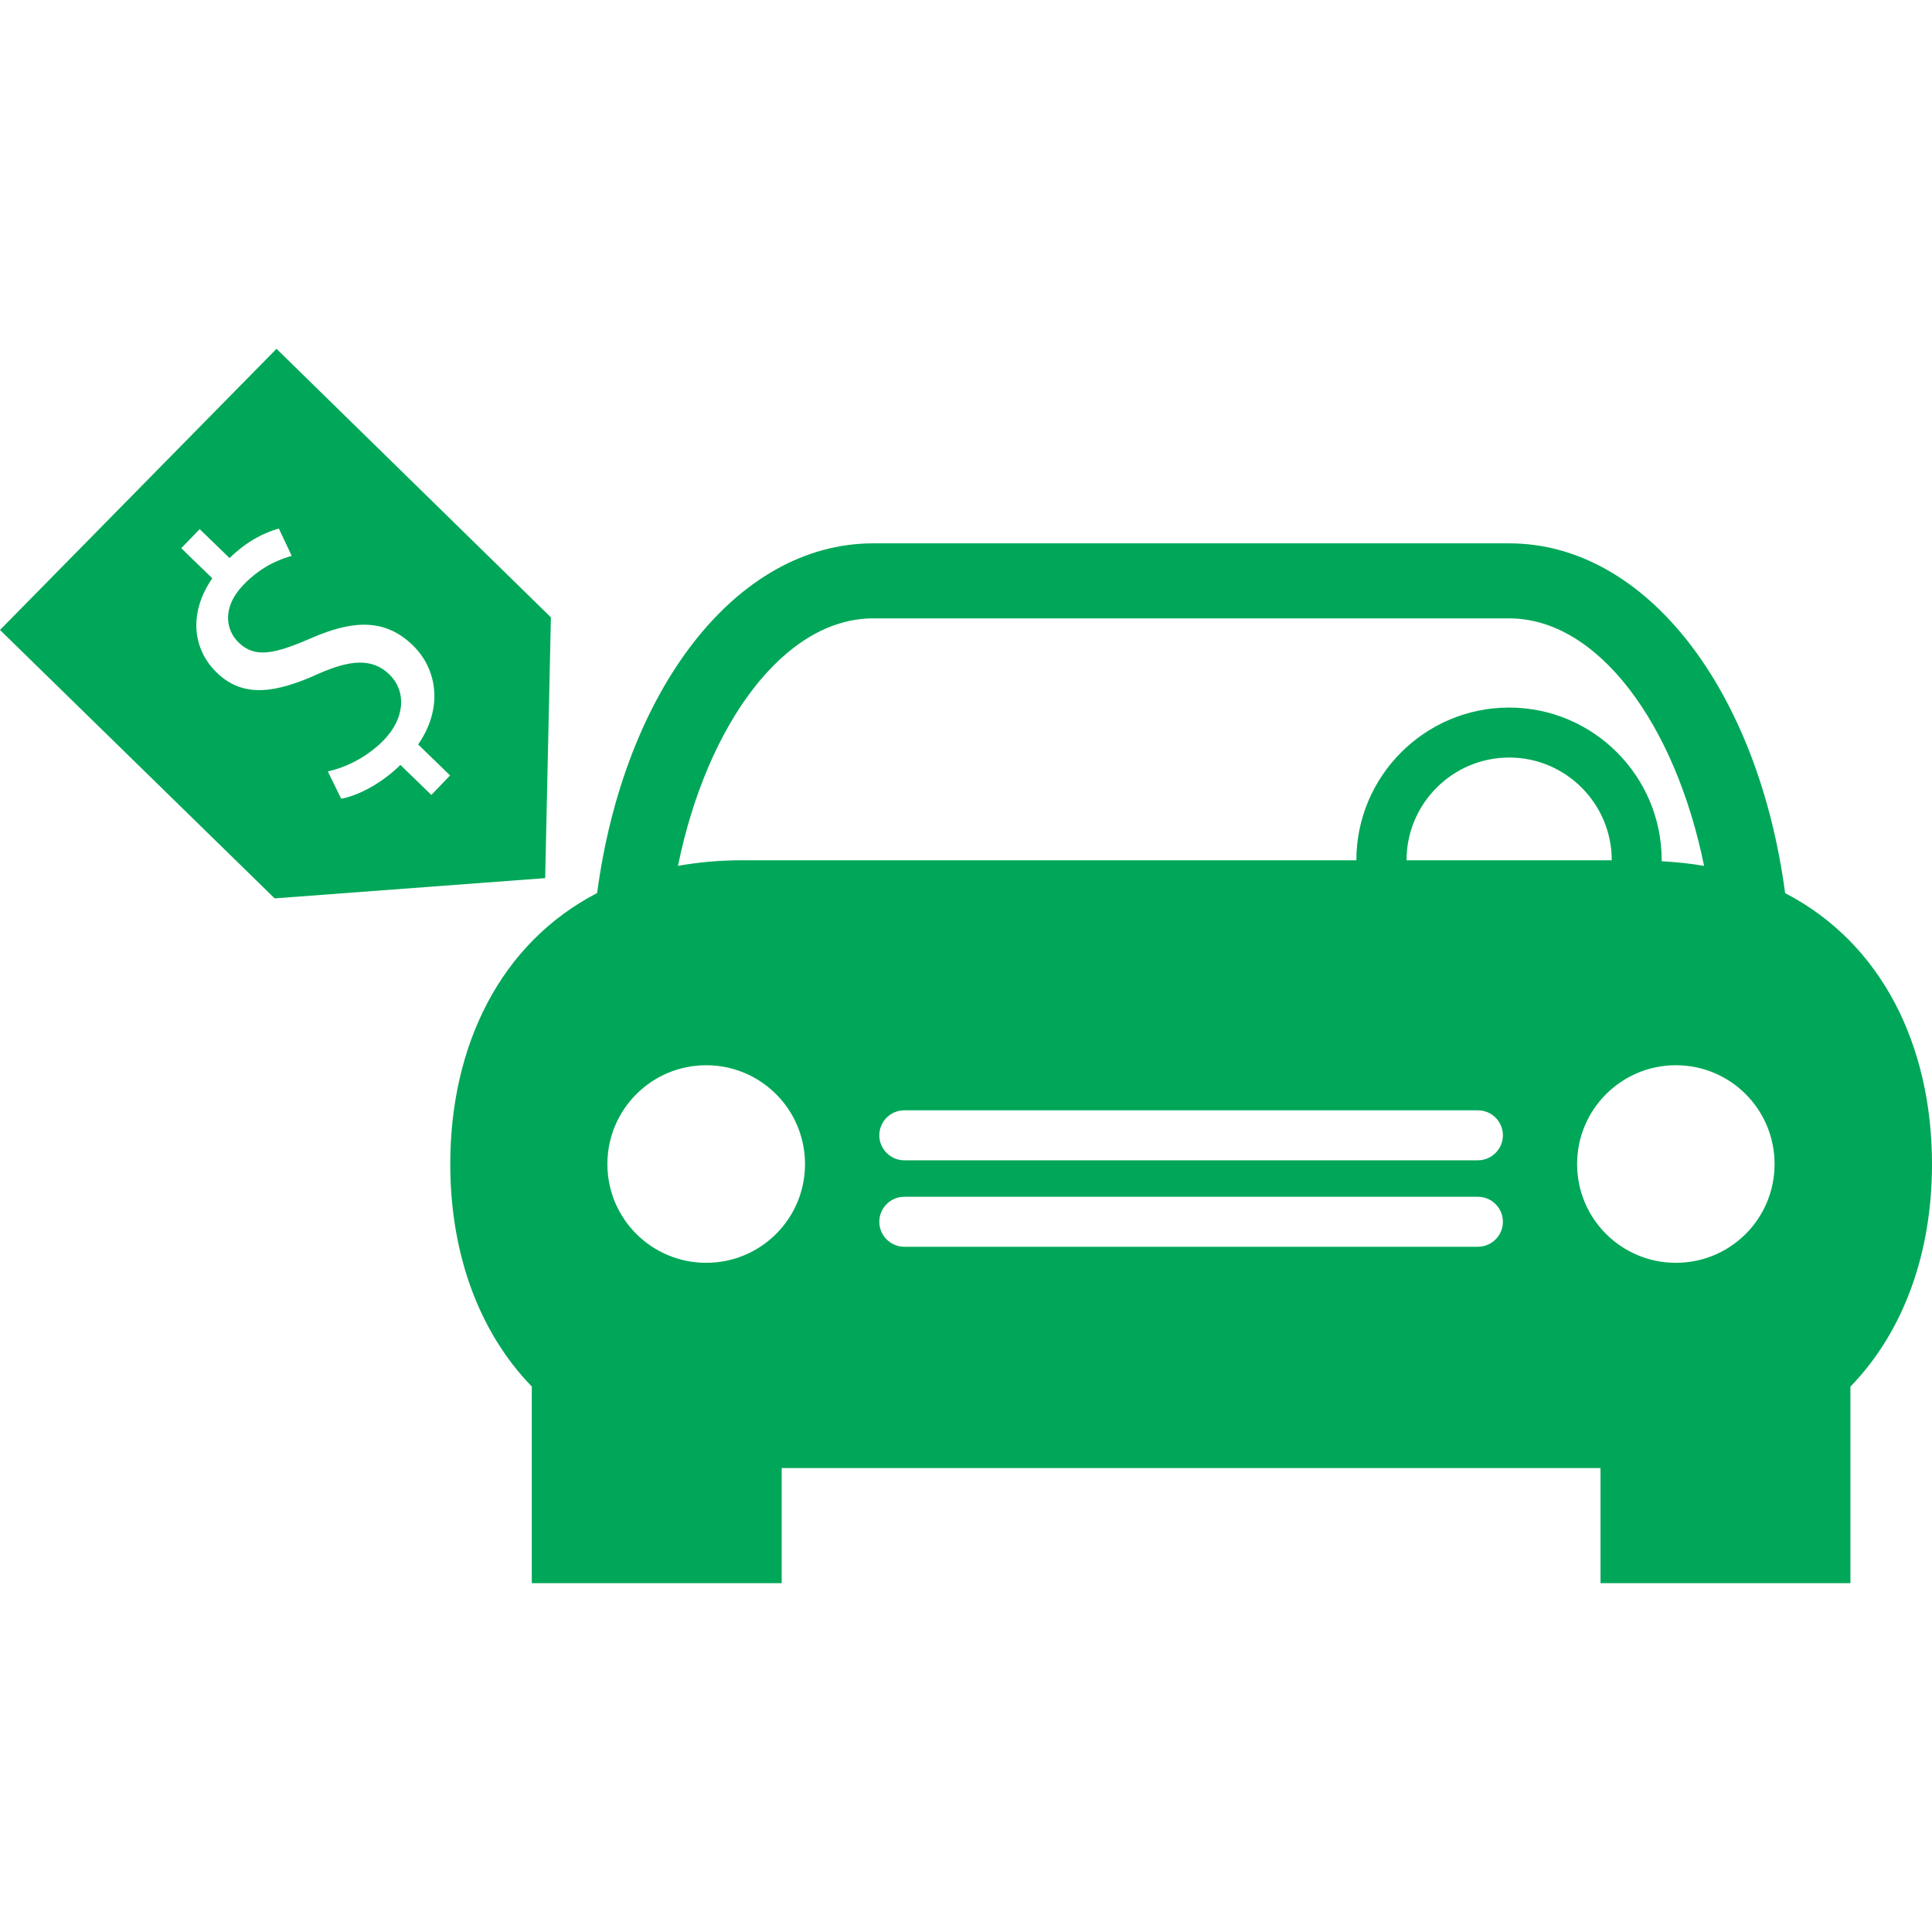
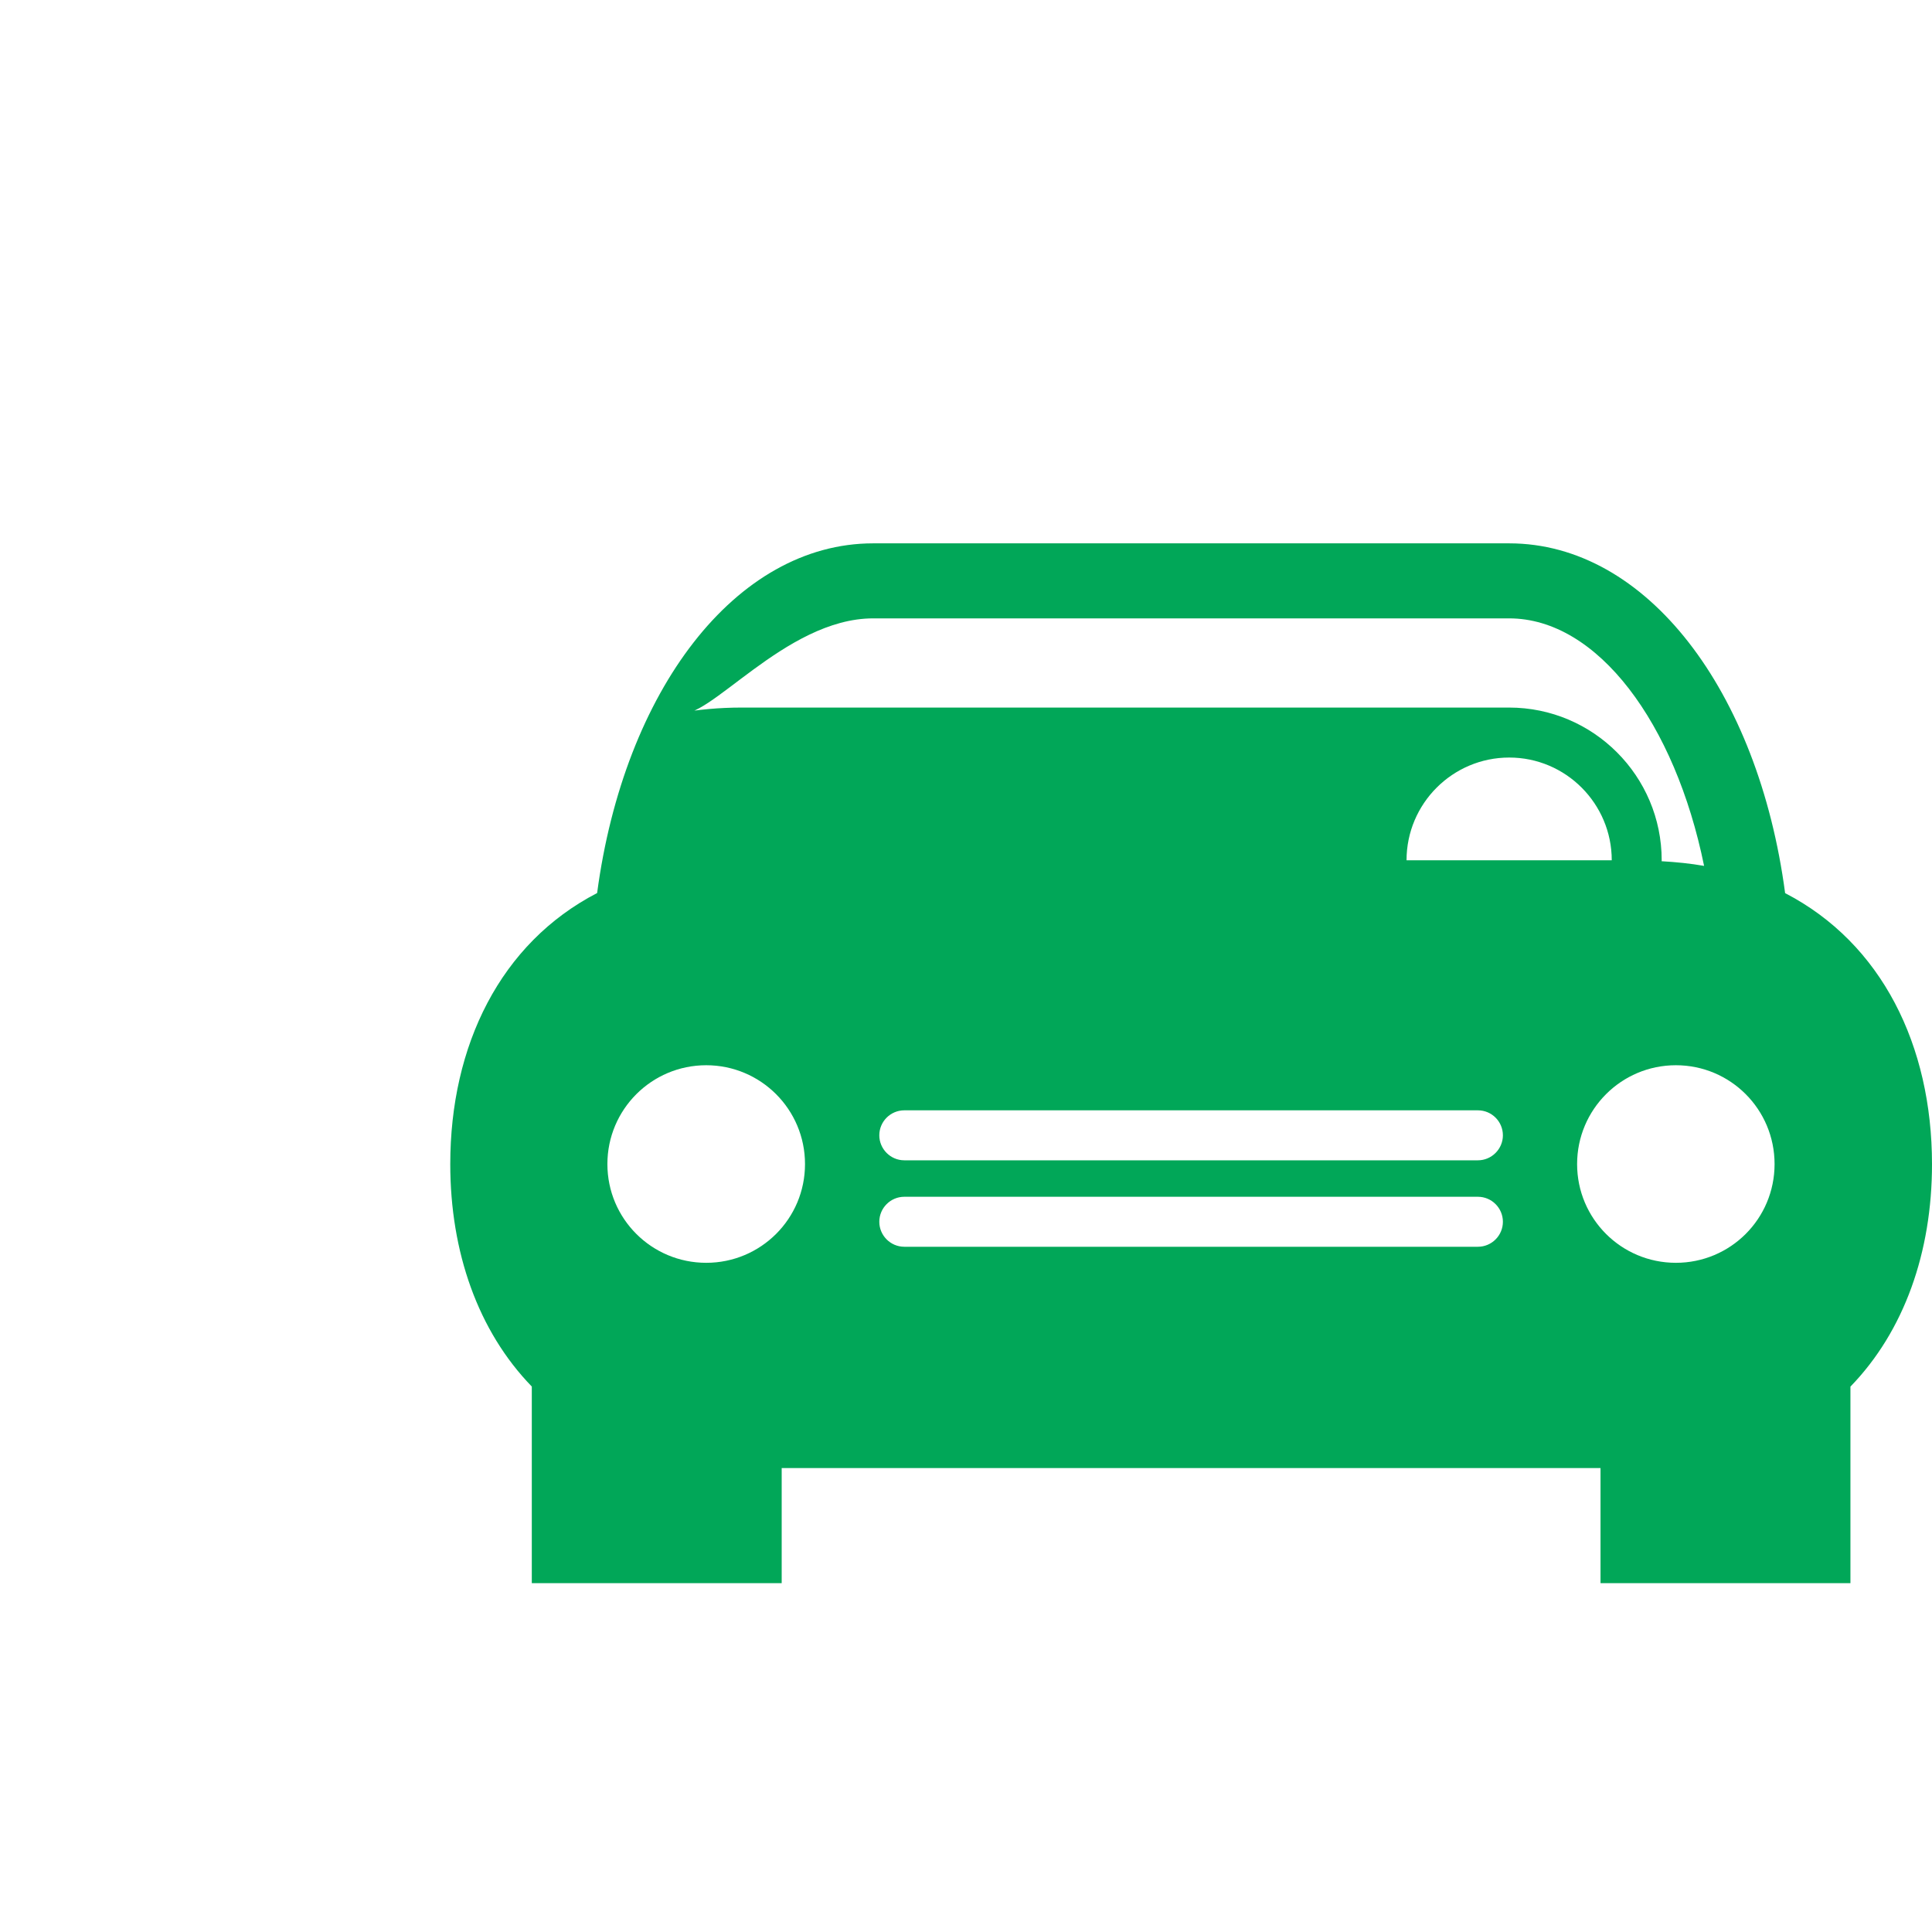
<svg xmlns="http://www.w3.org/2000/svg" fill="#01a758" id="Capa_1" width="800px" height="800px" viewBox="0 0 90.287 90.287" xml:space="preserve">
  <g id="SVGRepo_bgCarrier" stroke-width="0" />
  <g id="SVGRepo_tracerCarrier" stroke-linecap="round" stroke-linejoin="round" />
  <g id="SVGRepo_iconCarrier">
    <g>
      <g>
-         <path d="M83.423,41.738c-1.255-9.453-6.469-16.346-12.895-16.346H40.805c-6.43,0-11.641,6.894-12.9,16.342 c-4.522,2.343-6.863,7.127-6.863,12.666c0,4.114,1.298,7.808,3.81,10.396v9.188H36.53v-5.379h38.266v5.381h11.679v-9.186 c2.514-2.592,3.812-6.284,3.812-10.397C90.285,48.865,87.944,44.078,83.423,41.738z M40.805,28.898h29.721 c4.138,0,7.756,4.912,9.11,11.567c-0.634-0.112-1.298-0.178-1.986-0.218c0-0.014,0.005-0.029,0.005-0.044 c0-3.937-3.198-7.137-7.131-7.137c-3.935,0-7.138,3.203-7.138,7.137H34.649c-1.048,0-2.034,0.096-2.966,0.26 C33.045,33.808,36.668,28.898,40.805,28.898z M75.321,40.203h-9.59c0-2.646,2.149-4.801,4.798-4.801 C73.174,35.401,75.321,37.557,75.321,40.203z M33.003,59.014c-2.551,0-4.618-2.06-4.618-4.614c0-2.551,2.066-4.619,4.618-4.619 c2.548,0,4.617,2.063,4.617,4.619C37.621,56.956,35.552,59.014,33.003,59.014z M69.066,58.264H42.26 c-0.642,0-1.168-0.525-1.168-1.168c0-0.644,0.526-1.168,1.168-1.168h26.806c0.644,0,1.168,0.524,1.168,1.168 C70.234,57.741,69.709,58.264,69.066,58.264z M69.066,54.224H42.26c-0.642,0-1.168-0.527-1.168-1.168 c0-0.646,0.526-1.168,1.168-1.168h26.806c0.644,0,1.168,0.522,1.168,1.168C70.234,53.696,69.709,54.224,69.066,54.224z M78.318,59.014c-2.55,0-4.616-2.06-4.616-4.614c0-2.551,2.066-4.619,4.616-4.619c2.551,0,4.612,2.063,4.612,4.619 C82.93,56.956,80.869,59.014,78.318,59.014z" />
-         <path d="M12.922,16.301L0,29.439l12.835,12.544l12.642-0.946l0.268-12.187L12.922,16.301z M20.159,37.151l-1.448-1.406 c-0.822,0.818-1.916,1.427-2.766,1.581l-0.626-1.277c0.843-0.18,1.841-0.666,2.621-1.467c0.988-1.021,1.067-2.277,0.248-3.071 c-0.79-0.764-1.819-0.678-3.279-0.036c-1.995,0.907-3.532,1.17-4.776-0.04c-1.196-1.157-1.278-2.878-0.211-4.41L8.47,25.619 l0.862-0.891l1.395,1.351c0.861-0.832,1.661-1.2,2.305-1.378l0.6,1.275c-0.46,0.136-1.345,0.419-2.234,1.334 c-1.076,1.106-0.82,2.165-0.243,2.718c0.743,0.724,1.632,0.557,3.359-0.194c2.034-0.892,3.504-0.912,4.784,0.328 c1.13,1.101,1.429,2.917,0.243,4.629l1.493,1.446L20.159,37.151z" />
+         <path d="M83.423,41.738c-1.255-9.453-6.469-16.346-12.895-16.346H40.805c-6.43,0-11.641,6.894-12.9,16.342 c-4.522,2.343-6.863,7.127-6.863,12.666c0,4.114,1.298,7.808,3.81,10.396v9.188H36.53v-5.379h38.266v5.381h11.679v-9.186 c2.514-2.592,3.812-6.284,3.812-10.397C90.285,48.865,87.944,44.078,83.423,41.738z M40.805,28.898h29.721 c4.138,0,7.756,4.912,9.11,11.567c-0.634-0.112-1.298-0.178-1.986-0.218c0-0.014,0.005-0.029,0.005-0.044 c0-3.937-3.198-7.137-7.131-7.137H34.649c-1.048,0-2.034,0.096-2.966,0.26 C33.045,33.808,36.668,28.898,40.805,28.898z M75.321,40.203h-9.59c0-2.646,2.149-4.801,4.798-4.801 C73.174,35.401,75.321,37.557,75.321,40.203z M33.003,59.014c-2.551,0-4.618-2.06-4.618-4.614c0-2.551,2.066-4.619,4.618-4.619 c2.548,0,4.617,2.063,4.617,4.619C37.621,56.956,35.552,59.014,33.003,59.014z M69.066,58.264H42.26 c-0.642,0-1.168-0.525-1.168-1.168c0-0.644,0.526-1.168,1.168-1.168h26.806c0.644,0,1.168,0.524,1.168,1.168 C70.234,57.741,69.709,58.264,69.066,58.264z M69.066,54.224H42.26c-0.642,0-1.168-0.527-1.168-1.168 c0-0.646,0.526-1.168,1.168-1.168h26.806c0.644,0,1.168,0.522,1.168,1.168C70.234,53.696,69.709,54.224,69.066,54.224z M78.318,59.014c-2.55,0-4.616-2.06-4.616-4.614c0-2.551,2.066-4.619,4.616-4.619c2.551,0,4.612,2.063,4.612,4.619 C82.93,56.956,80.869,59.014,78.318,59.014z" />
      </g>
    </g>
  </g>
</svg>